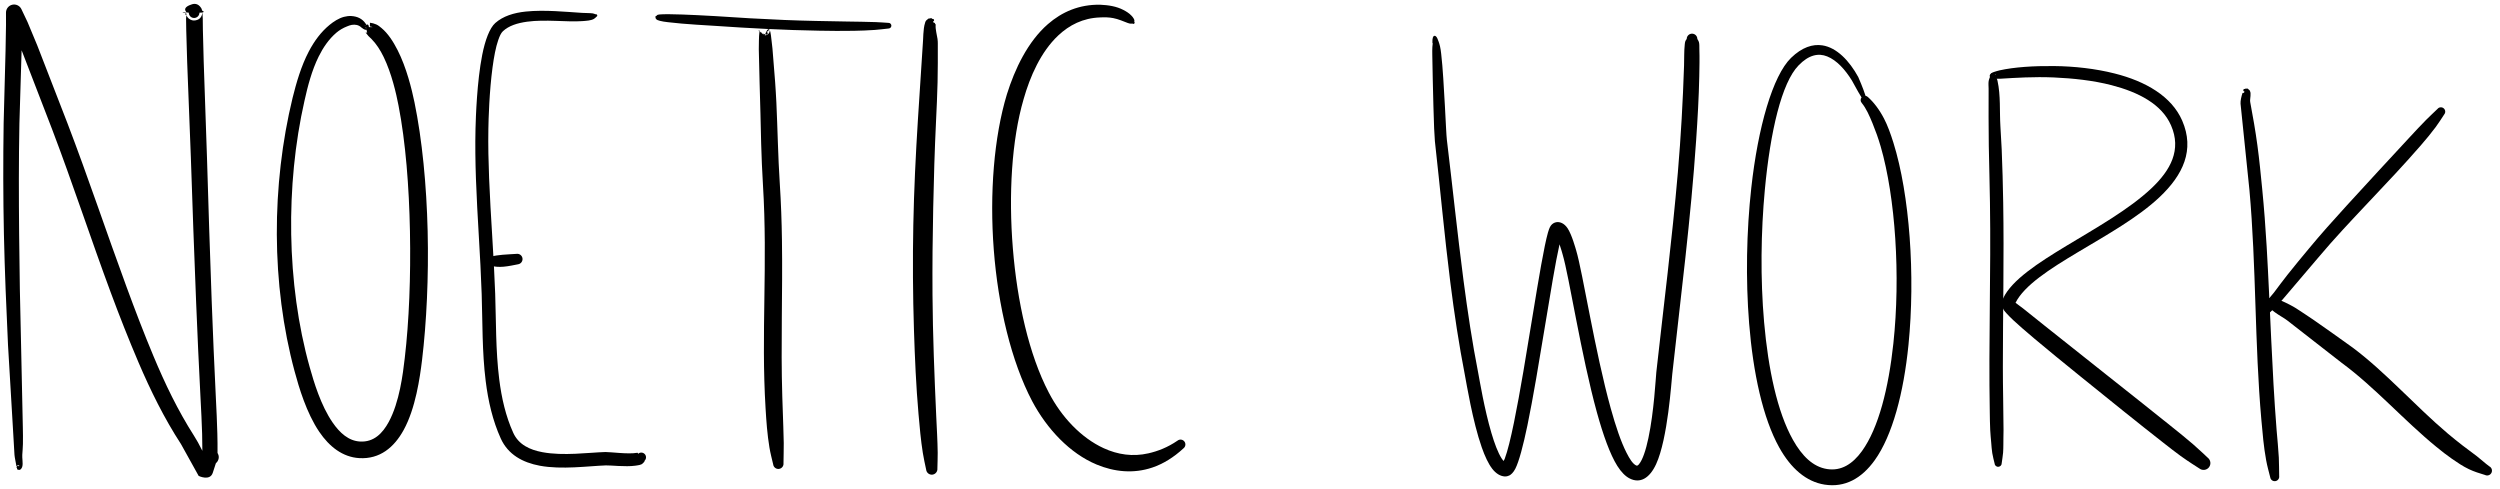
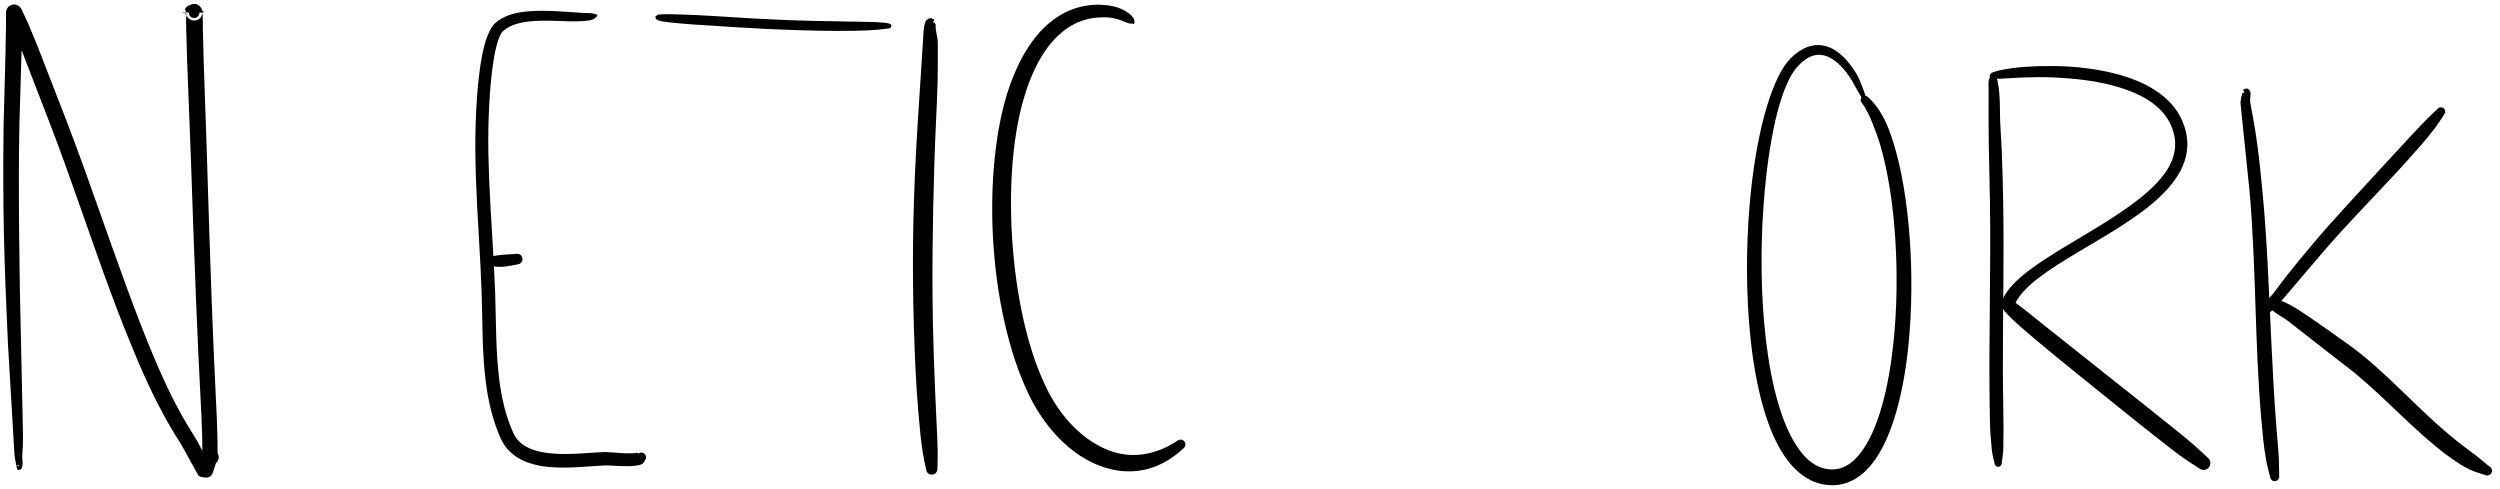
<svg xmlns="http://www.w3.org/2000/svg" width="100%" height="100%" viewBox="0 0 1386 271" version="1.1" xml:space="preserve" style="fill-rule:evenodd;clip-rule:evenodd;stroke-linejoin:round;stroke-miterlimit:2;">
  <g transform="matrix(1,0,0,1,-1141.45,-1857.86)">
    <path d="M1244.75,1866.53C1244.32,1866.02 1243.8,1865.26 1244.55,1865.21C1244.81,1865.2 1244.81,1865.83 1244.75,1866.53ZM1244.65,1864.72C1244.23,1865.39 1240.48,1864.32 1244.65,1864.72ZM1253.64,2107.79C1253.65,2104.65 1253.6,2101.51 1253.51,2098.37C1253.32,2091.84 1252.98,2085.31 1252.63,2078.8C1251.7,2060.98 1250.9,2043.16 1250.18,2025.34C1249.09,1998.62 1248.16,1971.89 1247.26,1945.15L1245.22,1892.31L1244.7,1874.49L1244.61,1868.08C1244.61,1867.76 1244.7,1867.12 1244.75,1866.53C1244.95,1866.78 1245.14,1866.97 1245.16,1867C1245.74,1868.03 1246.54,1868.49 1247.11,1868.78C1248.29,1869.37 1249.46,1869.34 1250.62,1868.95C1251.04,1868.81 1253.23,1868.16 1253.6,1865.13C1253.61,1865.08 1253.72,1864.95 1253.62,1864.85C1253.6,1864.83 1253.58,1864.81 1253.56,1864.8C1253.45,1864.81 1253.32,1864.83 1253.18,1864.84C1253.02,1864.85 1252.79,1864.85 1252.48,1864.87C1252.3,1864.87 1252.15,1864.88 1252.02,1864.88C1252.02,1864.89 1252.02,1864.9 1252.02,1864.9C1251.92,1864.91 1251.93,1864.91 1252.02,1864.9C1252,1866.52 1250.68,1867.83 1249.06,1867.83C1247.43,1867.83 1246.11,1866.51 1246.11,1864.88C1245.54,1864.81 1245.06,1864.76 1244.65,1864.72C1244.72,1864.61 1244.69,1864.45 1244.53,1864.23C1242.73,1861.8 1247.05,1860.57 1247.45,1860.4C1248.98,1859.78 1251.25,1859.57 1252.99,1862.33C1253.05,1862.43 1253.35,1862.91 1253.54,1863.79C1254.16,1863.93 1254.95,1864.54 1253.67,1864.78C1253.74,1865.64 1253.85,1867.33 1253.86,1868.08L1253.93,1874.41L1254.38,1891.98L1256.19,1944.86C1257,1971.58 1257.82,1998.29 1258.82,2025C1259.49,2042.79 1260.24,2060.58 1261.12,2078.37C1261.44,2084.95 1261.78,2091.54 1261.94,2098.14C1262.04,2101.76 1262.08,2105.38 1262.05,2108.99C1262.85,2110.27 1263.13,2112.1 1261.87,2113.9C1261.66,2114.19 1261.41,2114.46 1261.12,2114.71C1260.57,2116.41 1259.81,2118.76 1259.41,2119.98C1257.87,2124.72 1251.63,2121.76 1251.58,2121.69L1241.78,2104.04C1237.11,2096.87 1232.89,2089.44 1228.99,2081.84C1225.12,2074.28 1221.56,2066.55 1218.22,2058.74C1212.79,2046.02 1207.72,2033.14 1202.9,2020.16C1191.72,1990.06 1181.74,1959.46 1170.33,1929.51L1153.75,1886.54L1153.43,1885.76L1153.42,1886.13L1152.21,1926.31C1151.81,1946.74 1151.87,1967.15 1152.06,1987.56C1152.25,2008 1152.57,2028.43 1153.13,2048.87L1154.11,2094.8C1154.15,2097.86 1154.25,2100.91 1154.16,2103.96C1154.11,2106.01 1153.94,2108.03 1153.8,2110.07C1153.67,2111.59 1154.25,2114.84 1153.85,2116.33C1153.72,2116.8 1153.63,2117.15 1153.43,2117.38C1153.25,2117.59 1153.2,2117.82 1153.02,2117.93C1152.73,2118.09 1152.55,2118.44 1152.26,2118.36C1151.71,2118.2 1150.97,2118.67 1150.88,2117.41C1150.58,2117.16 1150.54,2116.72 1150.79,2116.42C1151.04,2116.12 1151.49,2116.08 1151.79,2116.33C1152.1,2116.18 1152.16,2116.33 1152.09,2116.06C1152.05,2115.92 1152.02,2115.79 1151.93,2115.82C1151.49,2115.96 1151,2115.72 1150.87,2116.16C1150.85,2116.24 1150.66,2116.34 1150.66,2116.34C1150.66,2116.34 1150.54,2116.24 1150.53,2116.15C1150.29,2114.64 1149.6,2111.57 1149.48,2110.07L1148.6,2094.99L1145.89,2049.14C1144.93,2028.65 1144.07,2008.18 1143.62,1987.69C1143.18,1967.19 1143.17,1946.68 1143.47,1926.16L1144.53,1885.93L1144.78,1871.67L1144.77,1864.85C1144.77,1862.77 1146.21,1860.95 1148.24,1860.48C1150.27,1860.01 1152.36,1860.99 1153.28,1862.86L1156.7,1870.05L1162.15,1883.14L1178.87,1926.25C1190.33,1956.22 1200.51,1986.78 1211.61,2016.94C1216.35,2029.8 1221.22,2042.61 1226.51,2055.23C1229.71,2062.89 1233.1,2070.46 1236.82,2077.87C1240.52,2085.23 1244.54,2092.44 1248.98,2099.4C1249.76,2100.61 1250.49,2101.85 1251.19,2103.11C1252.04,2104.65 1252.85,2106.22 1253.64,2107.79ZM1253.18,1864.84C1254.25,1864.8 1252.4,1864.89 1252.02,1864.9C1252.02,1864.9 1252.02,1864.9 1252.02,1864.9C1252.13,1864.9 1252.4,1864.88 1252.89,1864.86C1253,1864.85 1253.09,1864.85 1253.18,1864.84ZM1252.02,1864.88C1252.86,1864.84 1254.11,1864.79 1252.02,1864.88C1252.02,1864.88 1252.02,1864.88 1252.02,1864.88Z" />
-     <path d="M1344.51,1871.65C1344.95,1871.41 1345.43,1871.31 1345.67,1871.78C1345.75,1871.94 1345.93,1872.21 1345.98,1872.92L1348.08,1872.92C1347.77,1872.76 1347.22,1872.63 1346.54,1872.56L1346.54,1870.46C1347.79,1870.61 1348.88,1870.9 1350.06,1871.41C1351.12,1871.88 1352.04,1872.64 1352.96,1873.41C1356.53,1876.38 1359.41,1880.81 1361.88,1885.66C1366.83,1895.38 1369.73,1907.31 1371.24,1914.59C1375.5,1935.28 1377.93,1960.59 1378.54,1985.95C1379.15,2011.32 1377.93,2036.72 1375.43,2057.5C1374.24,2067.25 1371.85,2084.22 1365.24,2096.25C1359.93,2105.91 1352.02,2112.51 1340.63,2111.84C1331.39,2111.29 1324.03,2105.47 1318.47,2097.29C1311.36,2086.84 1307.16,2072.57 1304.76,2063.66C1298.3,2039.72 1295.03,2013.82 1294.92,1987.88C1294.81,1962.01 1297.83,1936.12 1303.66,1912.12C1305.73,1903.8 1308.38,1894.52 1312.66,1886.38C1315.64,1880.69 1319.39,1875.55 1324.24,1871.6C1326.4,1869.83 1329.18,1868 1332.14,1867.2C1333.51,1866.84 1334.9,1866.67 1336.26,1866.75C1339.36,1866.94 1342.28,1868.05 1344.3,1871.15C1344.39,1871.31 1344.45,1871.51 1344.51,1871.65ZM1344.55,1871.76C1344.59,1871.84 1344.63,1871.88 1344.67,1871.84C1344.78,1871.73 1344.69,1871.73 1344.55,1871.76ZM1344.17,1871.86C1344.11,1871.87 1344.06,1871.88 1344.04,1871.88C1343.81,1871.89 1343.59,1872.33 1343.59,1872.33C1343.59,1872.33 1343.84,1872.09 1344.17,1871.86ZM1344.68,1873.51L1344.68,1873.49C1344.45,1873.26 1344.27,1873.02 1344.19,1873.12C1343.95,1873.43 1344.34,1873.51 1344.68,1873.51ZM1344.68,1874.35C1344.22,1874.51 1343.37,1874.39 1341.88,1873.16C1340.25,1871.59 1338.35,1871.37 1336.47,1871.65C1335.58,1871.78 1334.74,1872.15 1333.86,1872.49C1331.68,1873.33 1329.54,1874.61 1327.92,1876C1323.77,1879.55 1320.63,1884.15 1318.14,1889.17C1314.29,1896.95 1312.02,1905.77 1310.27,1913.67C1304.93,1937.2 1302.47,1962.53 1302.89,1987.79C1303.32,2013 1306.63,2038.15 1313.13,2061.36C1315.42,2069.53 1319.3,2082.64 1325.91,2092.18C1329.84,2097.85 1334.7,2102.32 1341.14,2102.65C1348.67,2103.04 1353.53,2098.16 1356.99,2091.75C1362.93,2080.76 1364.82,2065.24 1365.85,2056.36C1368.25,2035.97 1369.22,2011.06 1368.73,1986.16C1368.25,1961.39 1366.33,1936.62 1362.39,1916.36C1361.09,1909.61 1358.56,1898.56 1354.17,1889.49C1352.29,1885.58 1350.02,1882.11 1347.41,1879.49C1346.84,1878.91 1346.27,1878.38 1345.71,1877.84C1345.09,1877.22 1344.77,1876.5 1344.12,1875.95L1345.04,1875.95C1344.88,1875.65 1344.75,1875.1 1344.68,1874.41L1344.68,1874.35Z" />
    <path d="M1495.19,2109.47C1496.22,2108.52 1497.83,2108.54 1498.84,2109.54C1499.86,2110.57 1499.86,2112.24 1498.84,2113.26C1498.76,2113.99 1498.36,2114.13 1497.73,2114.81C1496.97,2115.63 1495.31,2115.8 1493.55,2116.05C1488.34,2116.79 1479.73,2115.77 1477.34,2115.88C1467.48,2116.24 1452.89,2118.31 1440.77,2116.07C1431.2,2114.29 1423.13,2109.9 1419.08,2100.97C1414.58,2091.07 1412.1,2080.22 1410.71,2069.06C1408.7,2052.93 1408.99,2036.16 1408.49,2020.84C1407.8,1999.56 1406.05,1978.23 1405.31,1956.92C1404.99,1947.7 1404.86,1938.49 1405.07,1929.28C1405.24,1922.67 1405.88,1903.03 1408.78,1888.36C1410.4,1880.09 1412.94,1873.37 1416.02,1870.63C1420.28,1866.84 1426.28,1864.94 1433,1864.26C1443.38,1863.19 1455.49,1864.47 1464.2,1865C1466.44,1865.13 1468.4,1865.06 1470.08,1865.28C1470.75,1865.36 1471.09,1865.66 1471.67,1865.79C1472.05,1865.68 1472.44,1865.89 1472.55,1866.27C1472.66,1866.64 1472.45,1867.04 1472.08,1867.15C1471.61,1867.63 1471.32,1868.01 1470.66,1868.37C1469,1869.27 1466.71,1869.39 1464.23,1869.57C1455.71,1870.18 1443.8,1868.5 1433.67,1869.89C1428.34,1870.63 1423.53,1872.09 1420.23,1875.21C1419.2,1876.18 1418.44,1877.89 1417.7,1880C1416.29,1884.02 1415.3,1889.41 1414.52,1895.18C1412.73,1908.51 1412.29,1923.8 1412.2,1929.42C1412.05,1938.49 1412.25,1947.57 1412.61,1956.64C1413.45,1977.97 1415.23,1999.31 1415.98,2020.59C1416.5,2035.69 1416.22,2052.22 1418.22,2068.12C1419.53,2078.5 1421.81,2088.61 1426,2097.82C1428.99,2104.38 1435.14,2107.24 1442.17,2108.55C1453.74,2110.73 1467.68,2108.75 1477.09,2108.46C1479.69,2108.42 1489.89,2109.76 1494.38,2108.93C1494.58,2108.89 1494.91,2109.03 1494.9,2108.88C1494.88,2108.59 1495.24,2109.25 1495.19,2109.47Z" />
    <path d="M1411.63,2002.53C1411.31,2002.31 1411.23,2001.87 1411.45,2001.55C1411.67,2001.23 1412.11,2001.14 1412.44,2001.37C1413.1,2001.13 1412.55,2000.7 1413.46,2000.32C1413.92,2000.13 1414.37,1999.93 1415.03,1999.8C1415.57,1999.68 1416.14,1999.58 1416.77,1999.49C1417.78,1999.36 1418.87,1999.21 1419.99,1999.11C1422.94,1998.85 1425.99,1998.74 1427.86,1998.6C1429.46,1998.39 1430.92,1999.53 1431.12,2001.12C1431.33,2002.72 1430.2,2004.18 1428.6,2004.39C1426.69,2004.73 1423.61,2005.48 1420.55,2005.73C1419.3,2005.84 1418.05,2005.85 1416.9,2005.75C1416.11,2005.68 1415.38,2005.61 1414.72,2005.39C1413.73,2005.07 1413.01,2004.79 1412.4,2004.34C1412.22,2004.19 1412,2004.18 1411.9,2004C1411.36,2002.87 1411.49,2003.52 1411.63,2002.53Z" />
-     <path d="M1504.86,1867.89C1504.8,1867.88 1504.78,1867.82 1504.86,1867.89ZM1505.72,1866.63C1505.51,1866.34 1505.39,1865.85 1505.9,1866.27C1505.99,1866.34 1505.86,1866.15 1506,1866.08C1506.19,1865.99 1506.5,1865.93 1506.95,1865.89C1508.09,1865.78 1509.9,1865.72 1512.12,1865.73C1521.17,1865.79 1536.61,1866.72 1538.13,1866.8C1550.87,1867.68 1563.66,1868.41 1576.47,1868.94C1587.97,1869.42 1599.49,1869.59 1610.99,1869.79C1616.37,1869.89 1621.74,1869.92 1627.1,1870.12C1629.42,1870.2 1631.71,1870.41 1634.02,1870.54C1634.88,1870.51 1635.6,1871.19 1635.63,1872.05C1635.65,1872.91 1634.98,1873.63 1634.12,1873.66C1631.54,1873.94 1629,1874.27 1626.41,1874.46C1622.56,1874.74 1618.7,1874.86 1614.84,1874.94C1608.41,1875.08 1601.98,1874.99 1595.54,1874.88C1576.24,1874.55 1556.94,1873.51 1537.76,1872.19C1536.24,1872.06 1520.78,1871.3 1511.8,1870.17C1509.94,1869.94 1508.36,1869.73 1507.25,1869.4C1506.27,1869.1 1505.6,1868.9 1505.4,1868.61C1505.09,1868.14 1504.93,1867.95 1504.86,1867.89C1504.89,1867.89 1504.94,1867.87 1504.98,1867.79C1504.71,1867.51 1504.73,1867.06 1505.01,1866.79C1505.21,1866.61 1505.48,1866.55 1505.72,1866.63Z" />
-     <path d="M1562.57,1875.46C1561.91,1874.93 1561.67,1874.59 1562.69,1874.93C1562.81,1874.97 1562.68,1875.18 1562.57,1875.46ZM1562.57,1875.46C1563.55,1876.25 1565.47,1877.46 1565.47,1877.46C1566.29,1877.46 1567.07,1877.09 1567.59,1876.45C1568.01,1875.93 1568.22,1875.28 1568.19,1874.62C1568.21,1874.66 1568.23,1874.7 1568.24,1874.74C1568.31,1874.89 1568.45,1875.17 1568.55,1875.64C1569,1877.63 1569.33,1882.17 1569.7,1884.75L1571.19,1903.41C1571.44,1907.17 1571.7,1910.93 1571.87,1914.69C1572.57,1929.63 1572.78,1944.59 1573.76,1959.52C1574.45,1970.28 1574.81,1980.65 1574.96,1990.78C1575.41,2020.53 1574.25,2048.22 1575.15,2077.63C1575.23,2080.21 1575.34,2082.79 1575.41,2085.39C1575.57,2091.33 1575.88,2097.34 1575.96,2103.49C1576.01,2107.18 1575.82,2110.86 1575.82,2114.65C1575.99,2116.23 1574.85,2117.65 1573.27,2117.83C1571.69,2118 1570.26,2116.85 1570.09,2115.27C1569.36,2112.15 1568.56,2109.14 1568.04,2106.04C1566.81,2098.66 1566.31,2091.37 1565.88,2084.21C1563.34,2042.46 1567.16,2004.58 1564.42,1960.1C1563.97,1952.57 1563.65,1945.04 1563.44,1937.5C1563.12,1926.27 1562.99,1915.04 1562.57,1903.81L1562.13,1885.22C1562.18,1882.57 1562.15,1877.92 1562.45,1875.87C1562.48,1875.72 1562.52,1875.59 1562.57,1875.46ZM1568,1874.29L1568.13,1874.16C1568.17,1874.31 1568.19,1874.47 1568.19,1874.62C1568.13,1874.49 1568.07,1874.38 1568,1874.29ZM1568,1874.29L1566.55,1875.65C1566.93,1875.75 1567.15,1876.14 1567.05,1876.52C1566.94,1876.89 1566.55,1877.12 1566.18,1877.02C1566.05,1877.01 1565.96,1876.89 1565.83,1876.89C1565.77,1876.89 1565.72,1876.89 1565.67,1876.88C1566.11,1875.7 1567.17,1873.22 1568,1874.29ZM1564.23,1876.46C1564.31,1876.49 1564.4,1876.51 1564.49,1876.53C1565.25,1876.69 1565.18,1876.85 1565.67,1876.88C1565.54,1877.23 1565.47,1877.46 1565.47,1877.46L1564.23,1876.46ZM1564.23,1876.46C1563.07,1876.11 1562.8,1875.31 1562.8,1875.31L1564.23,1876.46Z" />
+     <path d="M1504.86,1867.89C1504.8,1867.88 1504.78,1867.82 1504.86,1867.89ZM1505.72,1866.63C1505.51,1866.34 1505.39,1865.85 1505.9,1866.27C1505.99,1866.34 1505.86,1866.15 1506,1866.08C1506.19,1865.99 1506.5,1865.93 1506.95,1865.89C1508.09,1865.78 1509.9,1865.72 1512.12,1865.73C1521.17,1865.79 1536.61,1866.72 1538.13,1866.8C1550.87,1867.68 1563.66,1868.41 1576.47,1868.94C1587.97,1869.42 1599.49,1869.59 1610.99,1869.79C1616.37,1869.89 1621.74,1869.92 1627.1,1870.12C1634.88,1870.51 1635.6,1871.19 1635.63,1872.05C1635.65,1872.91 1634.98,1873.63 1634.12,1873.66C1631.54,1873.94 1629,1874.27 1626.41,1874.46C1622.56,1874.74 1618.7,1874.86 1614.84,1874.94C1608.41,1875.08 1601.98,1874.99 1595.54,1874.88C1576.24,1874.55 1556.94,1873.51 1537.76,1872.19C1536.24,1872.06 1520.78,1871.3 1511.8,1870.17C1509.94,1869.94 1508.36,1869.73 1507.25,1869.4C1506.27,1869.1 1505.6,1868.9 1505.4,1868.61C1505.09,1868.14 1504.93,1867.95 1504.86,1867.89C1504.89,1867.89 1504.94,1867.87 1504.98,1867.79C1504.71,1867.51 1504.73,1867.06 1505.01,1866.79C1505.21,1866.61 1505.48,1866.55 1505.72,1866.63Z" />
    <path d="M1659.19,1870.52C1659.19,1870.17 1660.25,1870.95 1659.81,1871.03C1659.61,1871.07 1660.18,1871.19 1660.18,1871.43C1660.19,1871.56 1660.19,1871.7 1660.17,1871.85C1659.99,1874.02 1660.89,1877.22 1661.21,1879.45C1661.36,1880.54 1661.37,1881.43 1661.37,1881.96C1661.38,1889.14 1661.41,1896.3 1661.24,1903.48C1661.08,1910.64 1660.72,1917.8 1660.39,1924.96C1659.62,1940.96 1659.15,1957.03 1658.82,1973.12C1658.48,1989.15 1658.32,2005.22 1658.43,2021.28C1658.58,2043.77 1659.49,2066.24 1660.5,2088.65C1660.81,2095.4 1661.22,2102.12 1661.31,2108.87C1661.34,2111.8 1661.18,2114.67 1661.14,2117.59C1661.3,2119.31 1660.04,2120.84 1658.32,2121.01C1656.6,2121.17 1655.07,2119.9 1654.9,2118.18C1654.27,2115.11 1653.56,2112.1 1653.07,2108.99C1651.93,2101.83 1651.3,2094.6 1650.67,2087.36C1649.31,2071.9 1648.65,2056.36 1648.15,2040.81C1647.54,2021.41 1647.41,2001.97 1647.79,1982.56C1648.17,1963.12 1649.12,1943.71 1650.33,1924.4L1653.09,1881.72C1653.32,1879.99 1653.17,1873.87 1654.3,1870.57C1654.41,1870.25 1654.45,1869.9 1654.63,1869.66C1654.93,1869.27 1655.05,1868.99 1655.43,1868.79C1655.88,1868.55 1655.9,1868.16 1656.35,1868.15C1657.85,1868.13 1657.39,1867.45 1658.39,1868.38C1658.77,1868.27 1659.17,1868.48 1659.28,1868.85C1659.4,1869.22 1659.19,1869.62 1658.81,1869.74C1658.74,1870.07 1658.61,1870.2 1658.95,1870.2C1659.1,1870.2 1659.16,1870.4 1659.19,1870.52Z" />
    <path d="M1770.28,1869.9C1770.56,1870.17 1770.57,1870.62 1770.3,1870.9C1770.03,1871.18 1769.58,1871.19 1769.3,1870.92C1768.67,1870.9 1768.51,1871.07 1767.9,1870.95C1767.07,1870.78 1766.39,1870.5 1765.62,1870.19C1764.68,1869.82 1763.78,1869.46 1762.84,1869.12C1761.46,1868.61 1760.06,1868.17 1758.6,1867.89C1756.29,1867.45 1753.88,1867.38 1751.42,1867.52C1741.85,1867.83 1734.26,1871.77 1728.12,1877.54C1718.51,1886.58 1712.51,1900.2 1708.91,1912.92C1702.31,1935.53 1700.56,1965.7 1702.97,1995.47C1705.37,2025.17 1711.92,2054.51 1722.87,2075.44C1729.88,2089 1740.78,2100.57 1753.33,2106.34C1761.09,2109.9 1769.42,2111.18 1778.12,2109.19C1783.39,2107.99 1788.81,2105.89 1794.26,2102.16C1795.42,2101.23 1797.12,2101.42 1798.05,2102.59C1798.97,2103.75 1798.78,2105.45 1797.62,2106.38C1792.03,2111.54 1786.25,2115.05 1780.34,2117.05C1769.84,2120.61 1759.16,2119.47 1749.37,2115.38C1734.66,2109.24 1721.94,2095.81 1713.68,2080.26C1702.12,2058.3 1694.79,2027.53 1692.4,1996.3C1690.01,1965.2 1692.51,1933.7 1699.67,1910.16C1704.08,1896.03 1711.27,1880.93 1722.41,1871.24C1730.15,1864.5 1739.72,1860.27 1751.38,1860.48C1755.95,1860.67 1760.41,1861.37 1764.25,1863.37C1765.86,1864.21 1767.4,1865.14 1768.66,1866.47C1769.18,1867.02 1769.65,1867.51 1769.99,1868.19C1770.18,1868.57 1770.32,1868.8 1770.36,1869.23C1770.39,1869.62 1770.34,1869.51 1770.28,1869.9Z" />
    <g transform="matrix(1,0,0,1,-159.013,7.553)">
-       <path d="M2094.76,1874.36C2094.63,1874.21 2094.57,1874.02 2094.59,1873.82C2094.42,1869.01 2096.52,1869.6 2097.38,1871.72C2097.72,1872.55 2098.32,1873.92 2098.8,1875.96C2099.09,1877.17 2099.28,1878.59 2099.46,1880.16C2100.37,1887.84 2100.95,1899.16 2101.51,1908.95C2102.01,1917.9 2102.32,1925.56 2102.61,1927.85C2105.74,1953.65 2108.43,1979.77 2111.83,2005.74C2114.1,2022.99 2116.66,2040.18 2120,2057.15C2120.72,2060.82 2123.36,2077.07 2127.34,2090.48C2128.99,2096.05 2130.85,2101.12 2132.94,2104.41C2133.29,2104.96 2133.64,2105.45 2133.99,2105.87C2134.25,2105.5 2134.52,2105.1 2134.68,2104.67C2136.29,2100.37 2138.01,2093.27 2139.8,2084.57C2146.71,2050.98 2154.38,1994.24 2158.65,1979.24C2158.89,1978.42 2159.47,1976.37 2160.31,1975.31C2161.1,1974.3 2162.11,1973.73 2163.16,1973.52C2165.14,1973.12 2167.64,1974.02 2169.53,1976.86C2171.9,1980.43 2173.95,1988 2174.32,1989.23C2177.9,2001.16 2184.66,2045 2193.48,2076.78C2196.2,2086.6 2199.11,2095.24 2202.2,2101.3C2203.99,2104.8 2205.62,2107.41 2207.54,2108.36C2208.22,2108.7 2208.68,2108.18 2209.18,2107.58C2210.23,2106.3 2211.09,2104.42 2211.89,2102.2C2212.84,2099.57 2213.63,2096.49 2214.33,2093.2C2217.47,2078.45 2218.4,2059.7 2218.72,2056.73C2222.76,2020.25 2227.48,1983.03 2230.67,1945.86C2232.36,1926.09 2233.45,1906.33 2234.1,1886.7C2234.23,1882.75 2234.07,1878.79 2234.5,1874.87C2234.57,1874.26 2234.62,1873.66 2234.84,1873.09C2235.04,1872.58 2235.29,1872.38 2235.58,1871.91C2235.58,1870.29 2236.9,1868.97 2238.52,1868.97C2240.15,1868.97 2241.47,1870.29 2241.47,1871.91C2241.79,1872.54 2242.14,1872.91 2242.33,1873.59C2242.68,1874.86 2242.54,1876.21 2242.59,1877.53C2242.76,1882.57 2242.64,1887.62 2242.54,1892.68C2242.3,1904.42 2241.61,1916.19 2240.81,1927.98C2237.88,1971.4 2232.24,2015.06 2227.57,2057.71C2227.1,2061.72 2225.13,2093.51 2218.6,2107.65C2214.98,2115.49 2209.71,2118.51 2203.94,2115.56C2201.64,2114.41 2199.28,2112.08 2197.1,2108.61C2193.08,2102.2 2189.24,2091.47 2185.78,2078.91C2177.04,2047.17 2170.36,2003.39 2166.81,1991.47C2166.63,1990.85 2165.98,1988.35 2165.06,1985.76C2160.65,2005.24 2153.64,2055.41 2147.27,2086.12C2144.91,2097.46 2142.58,2106.24 2140.55,2110.19C2139.48,2112.26 2138.23,2113.41 2137.24,2113.91C2136.87,2114.09 2136.48,2114.23 2136.07,2114.32C2135.62,2114.43 2135.14,2114.47 2134.68,2114.45C2132.33,2114.31 2129.88,2112.95 2127.74,2110.17C2125.65,2107.48 2123.67,2103.26 2121.93,2098.28C2116.88,2083.89 2113.5,2062.88 2112.66,2058.59C2109.32,2041.46 2106.7,2024.11 2104.5,2006.68C2101.23,1980.67 2098.87,1954.48 2095.97,1928.63C2095.72,1926.27 2095.37,1918.41 2095.15,1909.2C2094.92,1899.45 2094.6,1888.17 2094.52,1880.48C2094.51,1878.93 2094.49,1877.53 2094.57,1876.32C2094.62,1875.58 2094.69,1874.93 2094.76,1874.36Z" />
-     </g>
+       </g>
    <g transform="matrix(1,0,0,1,-159.013,7.553)">
      <path d="M2334.7,1903.43C2335.2,1903.51 2335.69,1903.74 2336.07,1904.14C2339.22,1906.96 2342.3,1910.92 2344.96,1916.03C2346.97,1919.9 2348.62,1924.47 2350.18,1929.46C2359.18,1958.26 2362.38,2003.05 2358.52,2041.54C2355.85,2068.12 2349.64,2091.73 2339.81,2105.45C2332.5,2115.65 2323.2,2120.72 2312.04,2118.98C2301.85,2117.38 2293.37,2110.06 2286.87,2098.39C2277.8,2082.1 2272.38,2057.08 2270.18,2029.62C2268.21,2005.02 2268.73,1978.45 2271.36,1954.62C2275.1,1920.69 2283.26,1892.33 2293.42,1882.39C2299.54,1876.47 2305.42,1874.64 2310.76,1875.45C2318.74,1876.65 2325.75,1884 2330.67,1893C2330.89,1893.46 2333.46,1899.41 2334.58,1903.03C2334.62,1903.17 2334.66,1903.3 2334.7,1903.43ZM2332.5,1904.31C2332.45,1904.23 2332.4,1904.14 2332.34,1904.06C2330.38,1900.97 2327.49,1895.42 2327.21,1895.02C2323.47,1888.95 2318.77,1883.71 2313.45,1881.58C2308.57,1879.61 2303.22,1880.72 2297.59,1886.56C2288.2,1896.15 2281.91,1923.29 2278.9,1955.39C2276.7,1978.79 2276.37,2004.83 2278.48,2028.93C2280.77,2054.97 2285.8,2078.72 2294.46,2094.14C2299.47,2103.07 2305.58,2109.13 2313.39,2110.34C2321.25,2111.58 2327.57,2107.54 2332.75,2100.37C2341.96,2087.59 2347.49,2065.48 2350.15,2040.67C2354.16,2003.26 2351.29,1959.78 2343.13,1931.58C2341.78,1926.9 2340.22,1922.68 2338.69,1918.91C2336.8,1914.25 2334.99,1910.28 2332.64,1907.42C2331.82,1906.55 2331.78,1905.22 2332.5,1904.31Z" />
    </g>
    <g transform="matrix(1,0,0,1,-159.013,7.553)">
      <path d="M2403.91,1892.41C2403.88,1892.56 2404.13,1892.58 2404.13,1892.64C2404.13,1892.8 2404.23,1892.86 2404.33,1892.92C2403.9,1892.2 2404.17,1891.49 2404.2,1891.35C2404.25,1891.06 2404.56,1891.07 2404.69,1890.91C2405.03,1890.48 2405.45,1890.88 2406.13,1891.07C2406.3,1891.12 2406.38,1891.49 2406.78,1892.31C2407.16,1893.3 2407.64,1894.06 2407.88,1895.09C2409.7,1903.35 2408.97,1911.96 2409.49,1920.4C2409.74,1924.62 2410.01,1928.85 2410.2,1933.07C2410.64,1942.94 2410.85,1952.82 2411.04,1962.7C2411.54,1993 2410.87,2023.37 2410.85,2053.72C2410.84,2065.39 2411.18,2077.04 2411.22,2088.7C2411.23,2089.99 2411.18,2091.29 2411.16,2092.58C2411.1,2095.47 2411.19,2098.35 2410.98,2101.23C2410.83,2103.2 2410.46,2105.06 2410.22,2107.02C2410.27,2108.12 2409.43,2109.05 2408.34,2109.1C2407.24,2109.16 2406.31,2108.31 2406.26,2107.22C2405.81,2105.28 2405.28,2103.45 2404.97,2101.48C2404.66,2099.57 2404.56,2097.63 2404.39,2095.7C2404.18,2093.39 2403.96,2091.08 2403.84,2088.76C2403.66,2085.28 2403.65,2081.8 2403.59,2078.33C2402.9,2039.85 2404.29,2001.27 2403.7,1962.82C2403.58,1952.27 2403.21,1941.73 2403.05,1931.18C2402.9,1920.61 2402.92,1910.04 2402.95,1899.47C2402.95,1898.05 2402.75,1896.63 2402.98,1895.23C2403.15,1894.19 2403.58,1893.41 2403.91,1892.41ZM2403.91,1892.41C2403.91,1892.4 2403.91,1892.39 2403.92,1892.38C2403.92,1892.39 2403.91,1892.4 2403.91,1892.41Z" />
    </g>
    <g transform="matrix(1,0,0,1,-159.013,7.553)">
      <path d="M2417.88,2018.16C2418.34,2018.63 2419.93,2019.62 2422.13,2021.36C2425.14,2023.74 2429.25,2027.06 2434.15,2030.98C2452.85,2045.96 2482.91,2069.56 2503.44,2086.05C2508.39,2090.02 2512.8,2093.56 2516.28,2096.58C2520.24,2100.02 2522.98,2102.74 2524.44,2104.06C2526.09,2105.34 2526.39,2107.72 2525.12,2109.37C2523.84,2111.02 2521.46,2111.32 2519.81,2110.04C2518.01,2108.86 2514.26,2106.57 2509.39,2103.08C2506.45,2100.97 2503.14,2098.35 2499.49,2095.5C2486.56,2085.41 2469.65,2071.78 2454.07,2059.16C2444.56,2051.46 2435.54,2044.13 2428.34,2038.05C2423.48,2033.94 2419.42,2030.44 2416.59,2027.78C2413.4,2024.77 2411.6,2022.65 2411.26,2022.01C2410.73,2021 2410.35,2019.89 2410.37,2018.74C2410.38,2017.63 2410.56,2016.5 2411.1,2015.52C2420.6,1995.61 2468.55,1977.95 2493.16,1954.76C2503.94,1944.61 2509.97,1933.3 2504.09,1919.83C2498.97,1908.07 2486.06,1901.41 2471.14,1897.54C2460.9,1894.89 2449.68,1893.71 2439.05,1893.24C2428.09,1892.77 2417.78,1893.45 2409.67,1893.94C2408.73,1894 2407.84,1893.98 2406.96,1893.99C2406.48,1894.18 2405.73,1894.23 2405.03,1894.21C2404.25,1894.19 2404,1893.45 2403.74,1893.06C2403.36,1892.5 2403.33,1891.15 2405.75,1890.26C2406.8,1889.93 2407.86,1889.57 2409.02,1889.31C2417.2,1887.49 2427.91,1886.81 2439.22,1886.93C2450.34,1887.04 2462.09,1888.33 2472.8,1891.04C2489.95,1895.36 2504.37,1903.65 2510.26,1917.15C2517.34,1933.44 2510.74,1947.29 2497.72,1959.6C2473.98,1982.06 2427.53,1998.9 2417.88,2018.16ZM2406.42,1894C2406.41,1894 2406.4,1894 2406.39,1894.01C2406.4,1894.01 2406.41,1894 2406.42,1894ZM2406.88,1891.71C2406.77,1891.61 2406.62,1891.5 2406.52,1891.33C2406.47,1891.25 2406.39,1891.36 2406.3,1891.46C2406.39,1891.49 2406.49,1891.55 2406.56,1891.62C2406.68,1891.65 2406.79,1891.67 2406.88,1891.71ZM2405.37,1892.2C2405.16,1892.38 2404.97,1893.03 2405.43,1893.06C2405.55,1893.07 2405.62,1892.89 2405.58,1892.64C2405.45,1892.52 2405.38,1892.36 2405.37,1892.2Z" />
    </g>
    <g transform="matrix(1,0,0,1,-159.013,7.553)">
      <path d="M2544.75,1901.03C2544.36,1900.98 2544.09,1900.62 2544.14,1900.23C2544.19,1899.85 2544.55,1899.57 2544.94,1899.63C2545.34,1899.33 2545.49,1899.55 2545.88,1899.44C2546.79,1899.18 2546.76,1899.78 2547.56,1900.29C2547.76,1900.42 2547.76,1900.66 2547.89,1900.89C2548.24,1901.53 2548.18,1902.48 2548.14,1903.5C2548.1,1904.67 2547.76,1906.02 2547.99,1906.94C2549.49,1914.89 2550.89,1922.87 2551.97,1930.9C2553.06,1938.91 2553.82,1946.96 2554.62,1954.99C2555.67,1965.62 2556.47,1976.28 2557.1,1986.96C2559.09,2020.9 2559.93,2054.99 2562.62,2088.83C2563.03,2093.89 2563.58,2098.94 2563.84,2104.01C2564.02,2107.43 2563.94,2110.8 2564.04,2114.22C2564.23,2115.6 2563.27,2116.86 2561.89,2117.05C2560.52,2117.24 2559.26,2116.27 2559.07,2114.9C2558.28,2111.75 2557.4,2108.67 2556.82,2105.47C2555.46,2098.1 2554.84,2090.61 2554.17,2083.14C2550.41,2040.81 2551.36,1997.95 2547.55,1955.65L2542.62,1907.8C2542.51,1906.17 2543.11,1903.65 2543.67,1902C2543.82,1901.56 2544.66,1901.97 2544.58,1901.64C2544.52,1901.38 2544.96,1901.31 2544.75,1901.03Z" />
    </g>
    <g transform="matrix(1,0,0,1,-159.013,7.553)">
      <path d="M2555.94,2025.64C2555.99,2025.73 2556.02,2025.83 2556.03,2025.94C2556.05,2026.33 2555.76,2026.67 2555.37,2026.69C2555.07,2026.74 2554.84,2026.64 2554.65,2026.6C2554.43,2026.56 2554.36,2026.37 2554.17,2026.29C2553.6,2026.07 2553.86,2025.78 2553.49,2024.71C2553.34,2024.29 2553.38,2023.98 2553.49,2023.34C2553.55,2023.03 2553.78,2022.74 2553.95,2022.39C2554.44,2021.4 2555.09,2020.24 2555.9,2019.06C2557.83,2016.27 2560.44,2013.47 2561.12,2012.54C2563.61,2009.22 2566.08,2005.89 2568.65,2002.63C2572.5,1997.74 2576.5,1992.99 2580.46,1988.19C2586.82,1980.51 2593.97,1972.47 2601.44,1964.31C2612.96,1951.73 2625.01,1938.63 2636.39,1926.39C2639.45,1923.1 2642.44,1919.86 2645.47,1916.8C2647.59,1914.65 2649.77,1912.7 2651.84,1910.67C2652.68,1909.64 2654.2,1909.5 2655.22,1910.34C2656.25,1911.18 2656.39,1912.7 2655.55,1913.73C2654.01,1916.07 2652.51,1918.46 2650.78,1920.8C2648.31,1924.14 2645.58,1927.4 2642.75,1930.68C2624.62,1951.68 2602.43,1973.19 2585.98,1992.8L2565.9,2016.39C2565.12,2017.27 2562.45,2020.07 2560,2022.49C2559.1,2023.38 2558.24,2024.18 2557.53,2024.85C2557.15,2025.2 2556.83,2025.42 2556.54,2025.63C2556.25,2025.83 2556.08,2025.75 2555.94,2025.64Z" />
    </g>
    <g transform="matrix(1,0,0,1,-159.013,7.553)">
      <path d="M2559.64,2017.13C2559.73,2017.13 2559.91,2017.14 2559.89,2017.06C2559.8,2016.83 2560.36,2016.85 2560.17,2016.68C2559.95,2016.49 2560.94,2016.12 2560.51,2016.07C2560.41,2016.06 2560.68,2015.94 2560.68,2015.94C2560.68,2015.94 2560.74,2015.86 2560.83,2015.86C2561.12,2015.85 2561.07,2015.55 2561.42,2015.6C2561.64,2015.63 2561.86,2015.68 2562.11,2015.79C2563,2016.16 2564.11,2016.53 2565.31,2017.05C2568.36,2018.38 2571.74,2020.15 2573.38,2021.21C2576.6,2023.32 2579.83,2025.41 2583.01,2027.59C2590.41,2032.66 2597.65,2037.95 2604.96,2043.14C2623.17,2056.79 2639.53,2075.45 2657.46,2090.62C2660.1,2092.86 2662.79,2094.99 2665.47,2097.09C2668.18,2099.21 2670.97,2101.15 2673.64,2103.23C2676.03,2105.08 2678.12,2107.08 2680.54,2108.85C2681.86,2109.51 2682.39,2111.12 2681.73,2112.43C2681.07,2113.75 2679.47,2114.29 2678.15,2113.63C2675.09,2112.7 2672.13,2111.8 2669.22,2110.41C2665.94,2108.86 2662.9,2106.79 2659.87,2104.7C2656.91,2102.66 2654.07,2100.41 2651.24,2098.1C2633.2,2083.38 2616.94,2064.87 2598.75,2051.51L2568.51,2027.95C2567.13,2026.84 2564.07,2025.21 2561.64,2023.43C2560.39,2022.52 2559.28,2021.65 2558.55,2020.78C2558.22,2020.39 2557.86,2020.12 2557.76,2019.73C2557.34,2018.14 2557.03,2018.05 2557.45,2017.32C2557.58,2017.11 2557.35,2017.02 2557.49,2016.86C2557.72,2016.63 2557.42,2016.42 2557.69,2016.29C2557.98,2016.15 2557.78,2015.83 2558.12,2015.81C2558.44,2015.79 2558.43,2015.63 2558.89,2015.64C2559.02,2015.64 2559.15,2015.55 2559.32,2015.51C2559.7,2015.43 2560.08,2015.67 2560.17,2016.05C2560.25,2016.43 2560.01,2016.81 2559.63,2016.9C2559.55,2016.96 2559.65,2017.1 2559.64,2017.13Z" />
    </g>
  </g>
</svg>